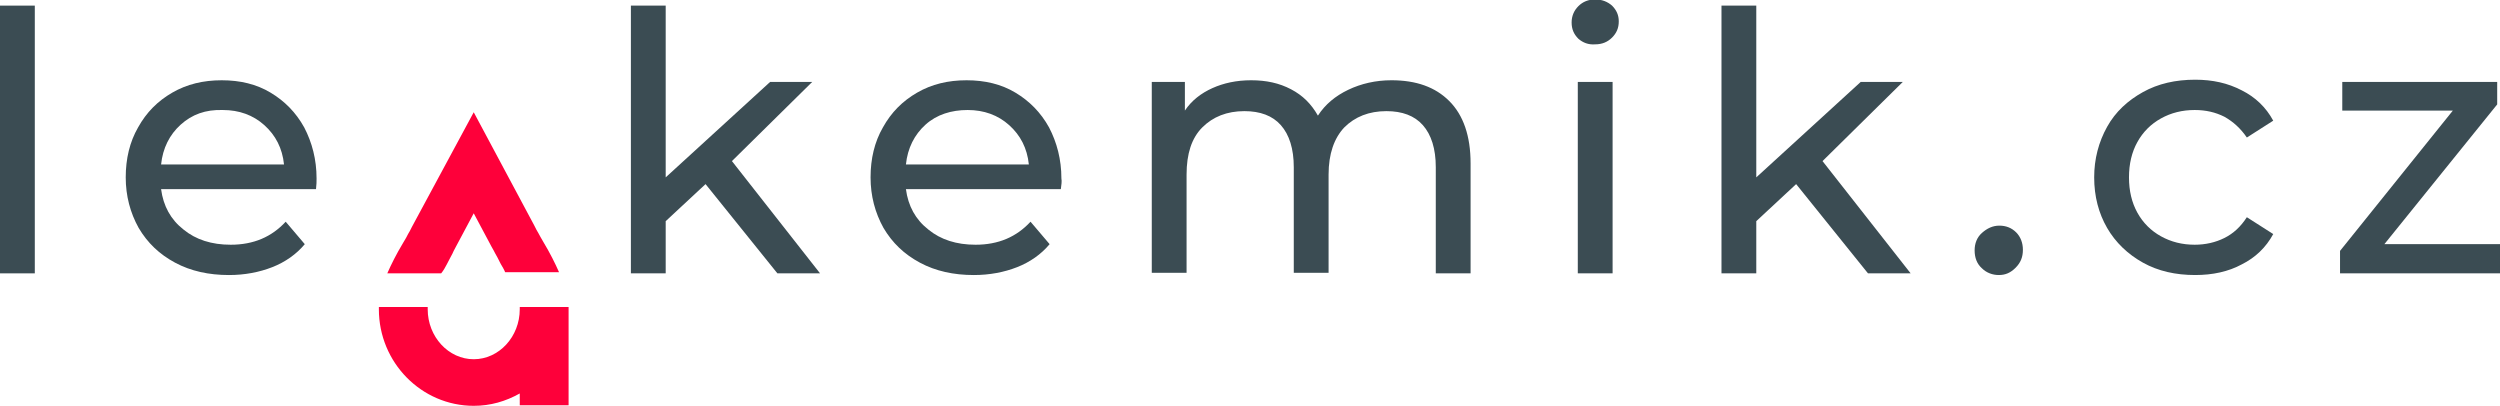
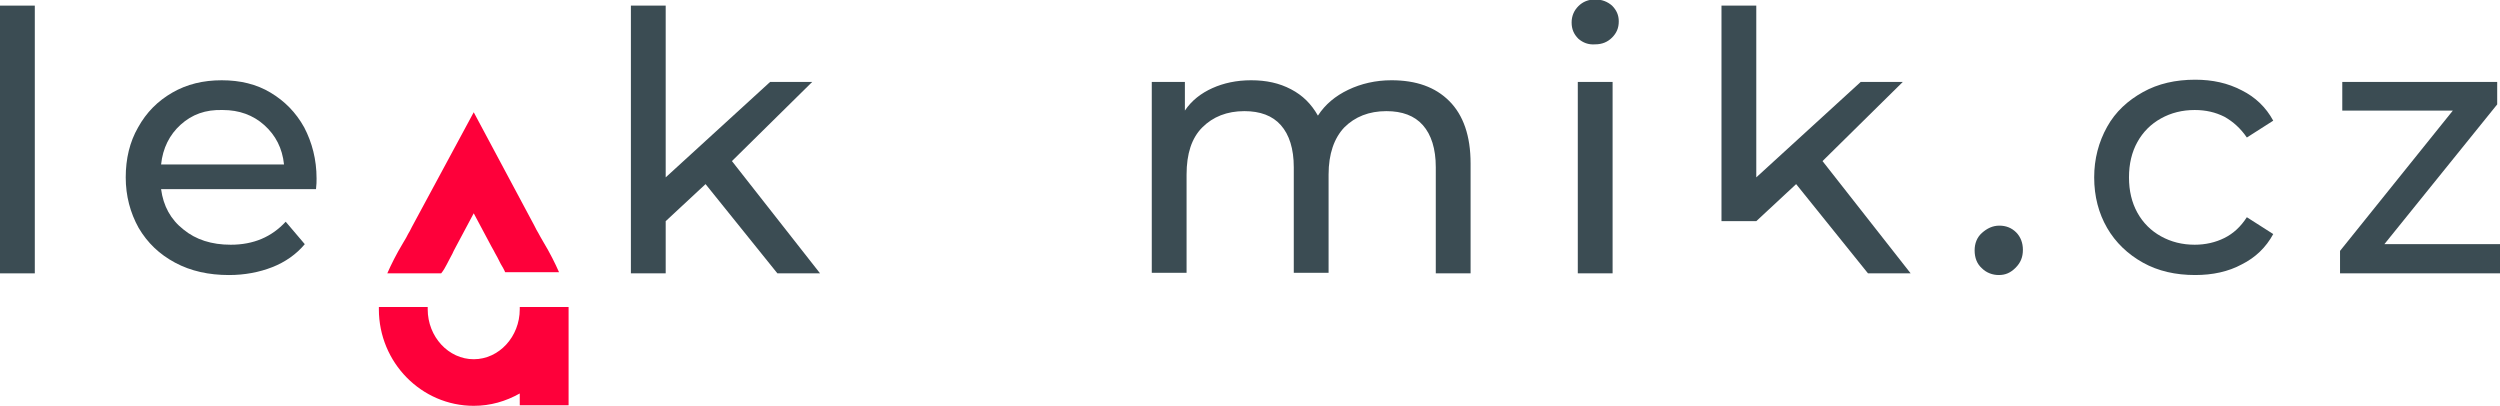
<svg xmlns="http://www.w3.org/2000/svg" version="1.1" x="0px" y="0px" width="445.4px" height="72.3px" viewBox="0 0 445.4 72.3" style="enable-background:new 0 0 445.4 72.3;" xml:space="preserve">
  <style type="text/css">
	.st0{fill:#3B4C53;}
	.st1{fill:#FE003A;}
</style>
  <defs>
</defs>
  <g>
    <g>
      <path class="st0" d="M0,1h6.2v47.7H0V1z" />
      <path class="st0" d="M56.3,33.7H28.7c0.4,3,1.7,5.4,4,7.2c2.2,1.8,5,2.7,8.4,2.7c4.1,0,7.3-1.4,9.8-4.1l3.4,4    c-1.5,1.8-3.5,3.2-5.8,4.1c-2.3,0.9-4.9,1.4-7.7,1.4c-3.6,0-6.8-0.7-9.6-2.2c-2.8-1.5-4.9-3.5-6.5-6.2c-1.5-2.7-2.3-5.7-2.3-9    c0-3.3,0.7-6.3,2.2-8.9c1.5-2.7,3.5-4.7,6.1-6.2c2.6-1.5,5.5-2.2,8.8-2.2c3.3,0,6.2,0.7,8.7,2.2c2.5,1.5,4.5,3.5,6,6.2    c1.4,2.7,2.2,5.7,2.2,9.1C56.4,32.3,56.4,32.9,56.3,33.7z M32.2,22.2c-2,1.8-3.2,4.2-3.5,7.1h21.9c-0.3-2.9-1.5-5.2-3.5-7    c-2-1.8-4.5-2.7-7.4-2.7C36.6,19.5,34.2,20.4,32.2,22.2z" />
      <path class="st0" d="M125.7,32.8l-7.1,6.6v9.3h-6.2V1h6.2v30.6l18.6-17h7.5l-14.3,14.1l15.7,20h-7.6L125.7,32.8z" />
-       <path class="st0" d="M189,33.7h-27.6c0.4,3,1.7,5.4,4,7.2c2.2,1.8,5,2.7,8.4,2.7c4.1,0,7.3-1.4,9.8-4.1l3.4,4    c-1.5,1.8-3.5,3.2-5.8,4.1c-2.3,0.9-4.9,1.4-7.7,1.4c-3.6,0-6.8-0.7-9.6-2.2c-2.8-1.5-4.9-3.5-6.5-6.2c-1.5-2.7-2.3-5.7-2.3-9    c0-3.3,0.7-6.3,2.2-8.9c1.5-2.7,3.5-4.7,6.1-6.2c2.6-1.5,5.5-2.2,8.8-2.2c3.3,0,6.2,0.7,8.7,2.2c2.5,1.5,4.5,3.5,6,6.2    c1.4,2.7,2.2,5.7,2.2,9.1C189.2,32.3,189.1,32.9,189,33.7z M164.9,22.2c-2,1.8-3.2,4.2-3.5,7.1h21.9c-0.3-2.9-1.5-5.2-3.5-7    c-2-1.8-4.5-2.7-7.4-2.7S166.9,20.4,164.9,22.2z" />
      <path class="st0" d="M258.2,18c2.5,2.5,3.8,6.2,3.8,11.1v19.6h-6.2V29.8c0-3.3-0.8-5.8-2.3-7.5c-1.5-1.7-3.7-2.5-6.5-2.5    c-3.1,0-5.6,1-7.5,2.9c-1.8,1.9-2.8,4.7-2.8,8.4v17.5h-6.2V29.8c0-3.3-0.8-5.8-2.3-7.5c-1.5-1.7-3.7-2.5-6.5-2.5    c-3.1,0-5.6,1-7.5,2.9s-2.8,4.7-2.8,8.4v17.5h-6.2V14.6h5.9v5.1c1.2-1.8,2.9-3.1,4.9-4c2-0.9,4.3-1.4,6.9-1.4c2.7,0,5,0.5,7.1,1.6    c2.1,1.1,3.6,2.6,4.8,4.7c1.3-2,3.1-3.5,5.4-4.6c2.3-1.1,4.9-1.7,7.7-1.7C252.3,14.3,255.7,15.5,258.2,18z" />
      <path class="st0" d="M281.2,6.9C280.4,6.1,280,5.2,280,4c0-1.1,0.4-2.1,1.2-2.9c0.8-0.8,1.8-1.2,3-1.2c1.2,0,2.2,0.4,3,1.1    c0.8,0.8,1.2,1.7,1.2,2.8c0,1.2-0.4,2.1-1.2,2.9c-0.8,0.8-1.8,1.2-3,1.2C283,8,282,7.6,281.2,6.9z M281.1,14.6h6.2v34.1h-6.2V14.6    z" />
-       <path class="st0" d="M320,32.8l-7.1,6.6v9.3h-6.2V1h6.2v30.6l18.6-17h7.5l-14.3,14.1l15.7,20h-7.6L320,32.8z" />
+       <path class="st0" d="M320,32.8l-7.1,6.6h-6.2V1h6.2v30.6l18.6-17h7.5l-14.3,14.1l15.7,20h-7.6L320,32.8z" />
      <path class="st0" d="M353.1,47.8c-0.9-0.8-1.3-1.9-1.3-3.2c0-1.2,0.4-2.3,1.3-3.1c0.9-0.8,1.9-1.3,3.1-1.3c1.2,0,2.2,0.4,3,1.2    c0.8,0.8,1.2,1.9,1.2,3.1c0,1.3-0.4,2.3-1.3,3.2s-1.8,1.3-3,1.3C355,49,353.9,48.6,353.1,47.8z" />
      <path class="st0" d="M381.8,46.8c-2.7-1.5-4.9-3.6-6.4-6.2s-2.3-5.6-2.3-9c0-3.3,0.8-6.3,2.3-9s3.7-4.7,6.4-6.2    c2.7-1.5,5.8-2.2,9.3-2.2c3.1,0,5.8,0.6,8.3,1.9c2.4,1.2,4.3,3,5.6,5.4l-4.7,3c-1.1-1.6-2.4-2.8-4-3.7c-1.6-0.8-3.3-1.2-5.3-1.2    c-2.2,0-4.2,0.5-6,1.5c-1.8,1-3.2,2.4-4.2,4.2c-1,1.8-1.5,3.9-1.5,6.3c0,2.4,0.5,4.5,1.5,6.3c1,1.8,2.4,3.2,4.2,4.2    c1.8,1,3.8,1.5,6,1.5c1.9,0,3.7-0.4,5.3-1.2c1.6-0.8,2.9-2,4-3.7l4.7,3c-1.3,2.4-3.2,4.2-5.6,5.4c-2.4,1.3-5.2,1.9-8.3,1.9    C387.6,49,384.5,48.3,381.8,46.8z" />
      <path class="st0" d="M445.4,43.6v5.1h-28.5v-4l20.1-25h-19.7v-5.1h27.6v4l-20.1,24.9H445.4z" />
    </g>
    <g>
      <path class="st1" d="M79.6,47.1c0.5-1,0.7-1.3,1-1.9c0.1-0.3,0.3-0.6,0.6-1.2l3.2-6l3.2,6c0.3,0.5,0.5,0.9,0.6,1.1    c0.3,0.5,0.5,0.9,1,1.9c0.3,0.5,0.6,1,0.8,1.5h9.6c-0.7-1.6-1.6-3.4-2.8-5.4c-0.5-0.8-0.6-1.1-0.9-1.6c-0.2-0.3-0.4-0.7-0.7-1.3    L84.4,20l-11,20.4c-0.3,0.6-0.5,1-0.7,1.3c-0.2,0.4-0.4,0.8-0.9,1.6c-1.2,2-2.1,3.8-2.8,5.4h9.6C79,48.2,79.3,47.7,79.6,47.1z" />
      <path class="st1" d="M101.3,54.7h-8.7c0,0.1,0,0.3,0,0.4c0,4.9-3.7,8.9-8.2,8.9c-4.5,0-8.2-4-8.2-8.9c0-0.1,0-0.3,0-0.4h-8.7    c0,0.1,0,0.3,0,0.4c0,9.5,7.6,17.2,16.9,17.2c3,0,5.7-0.8,8.2-2.2v2.1h8.7V55.1C101.3,55,101.3,54.9,101.3,54.7z" />
    </g>
  </g>
</svg>